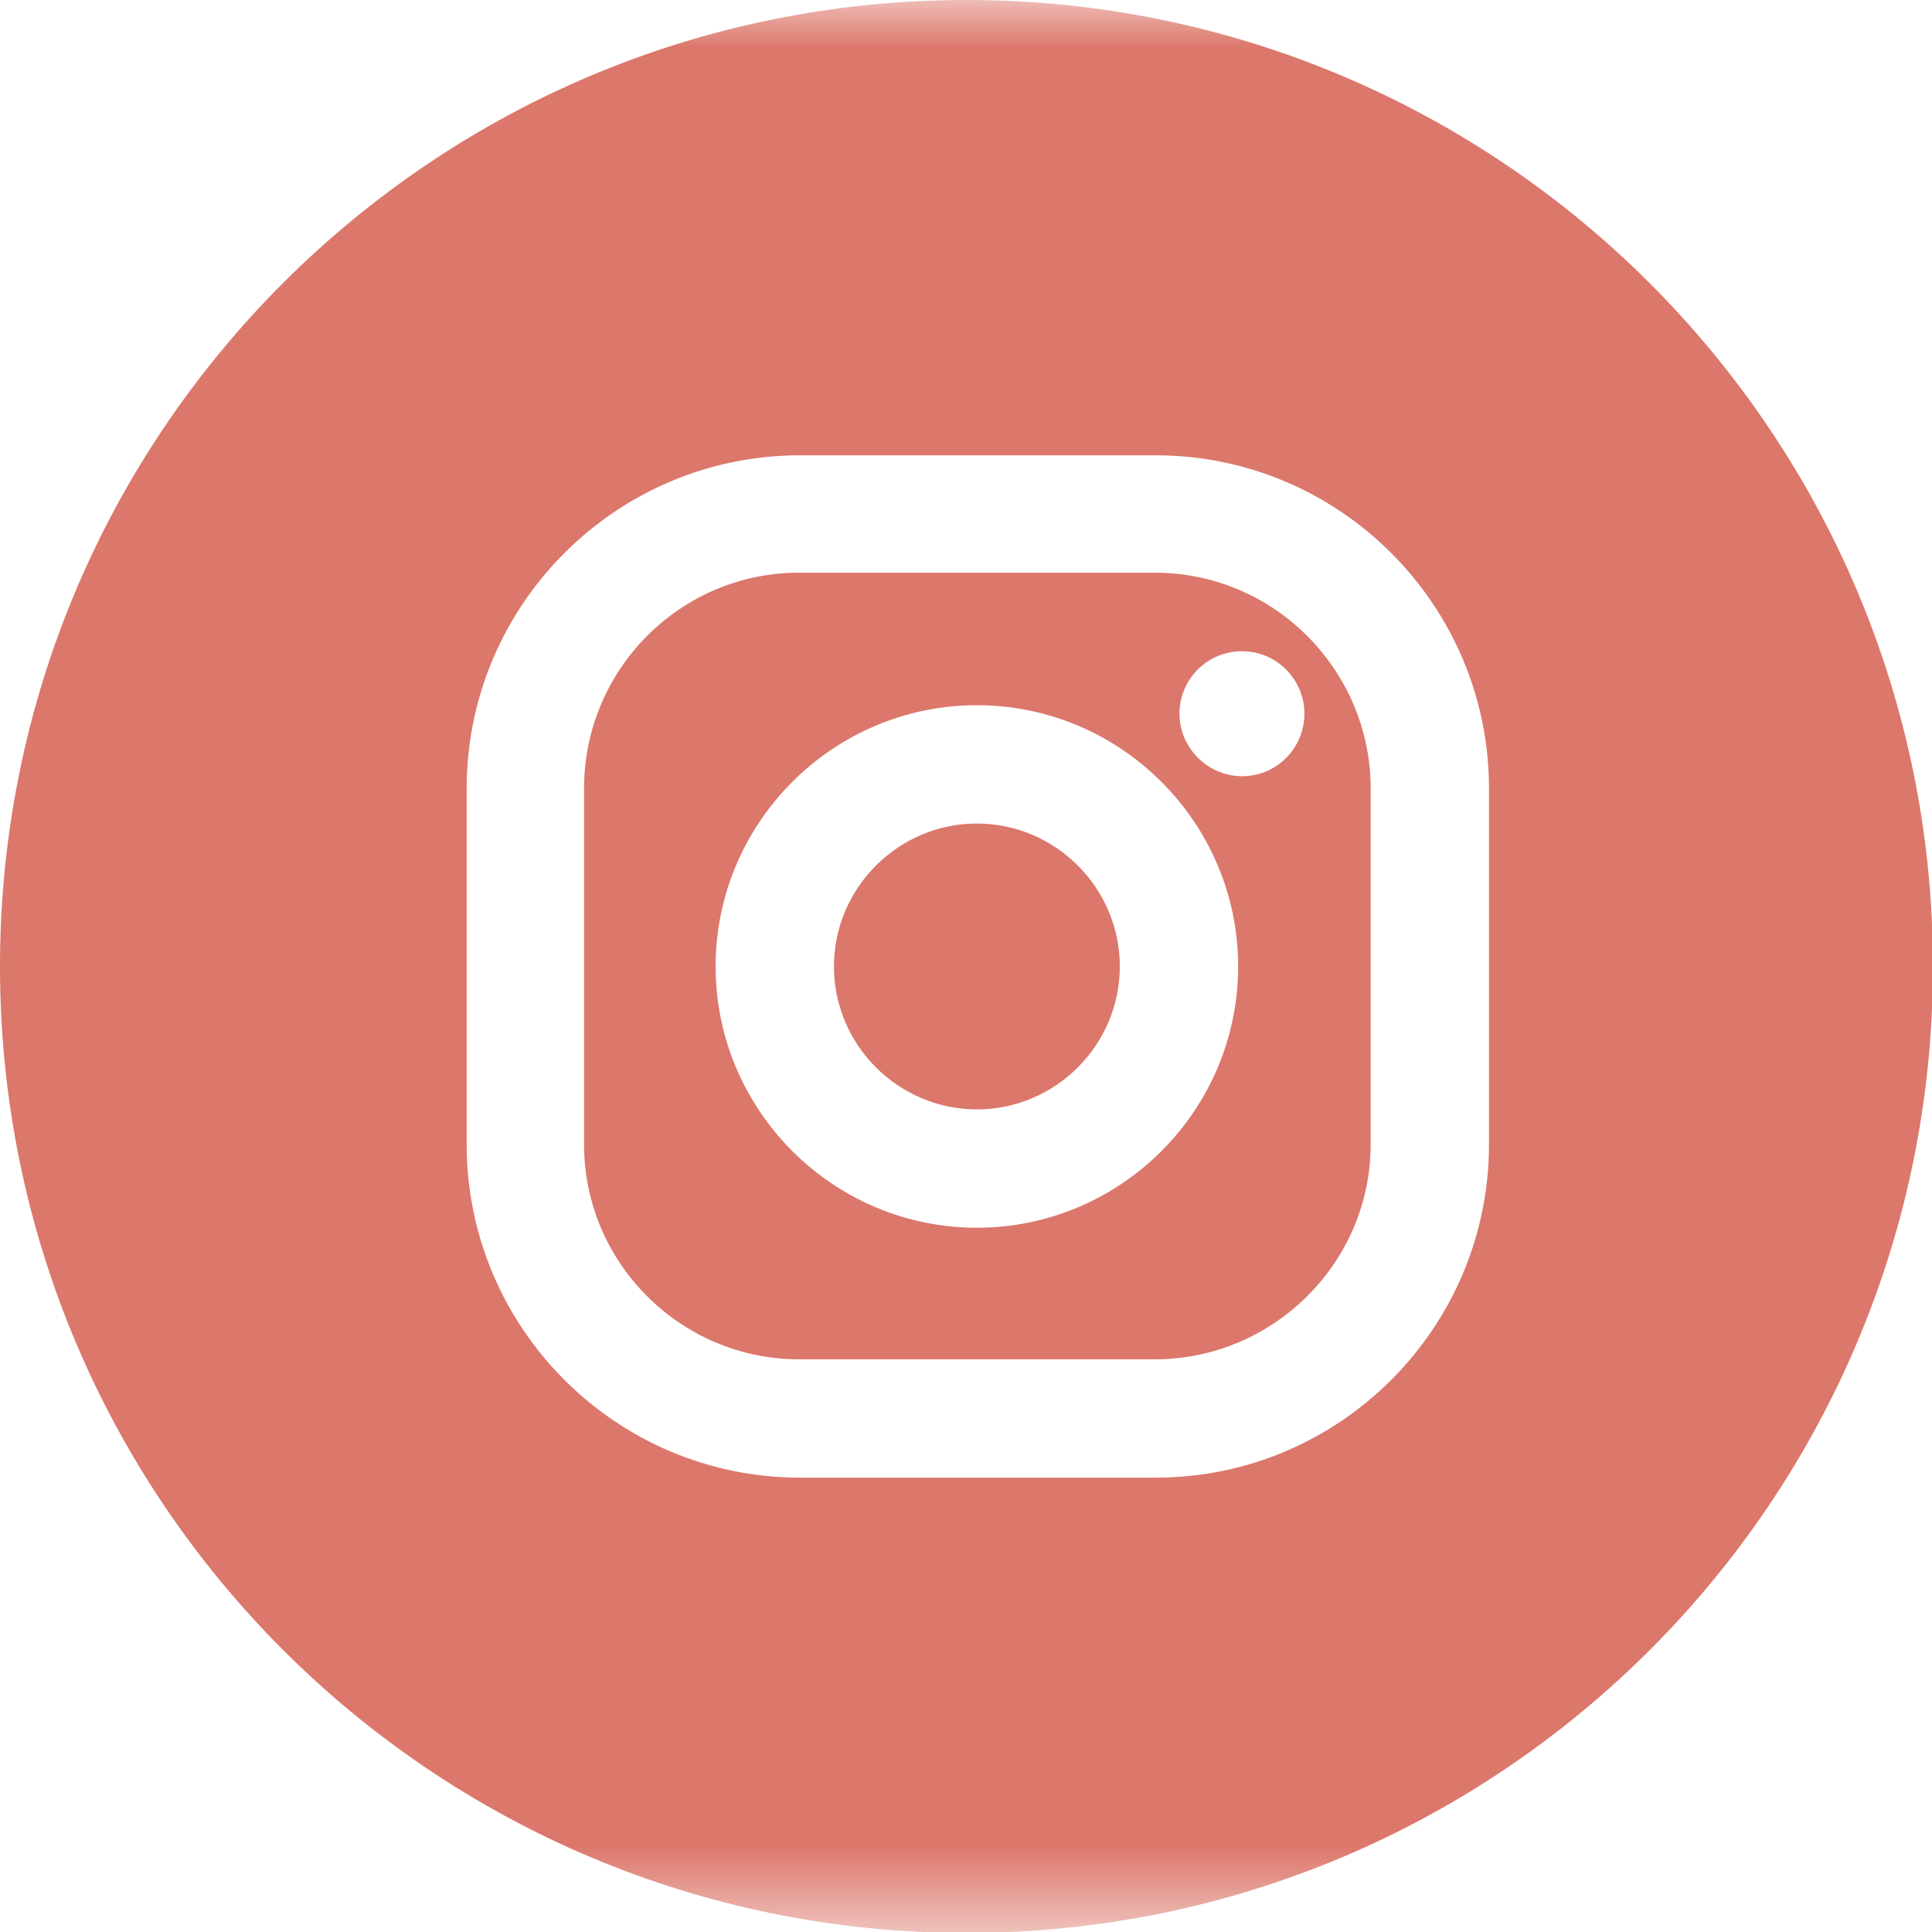
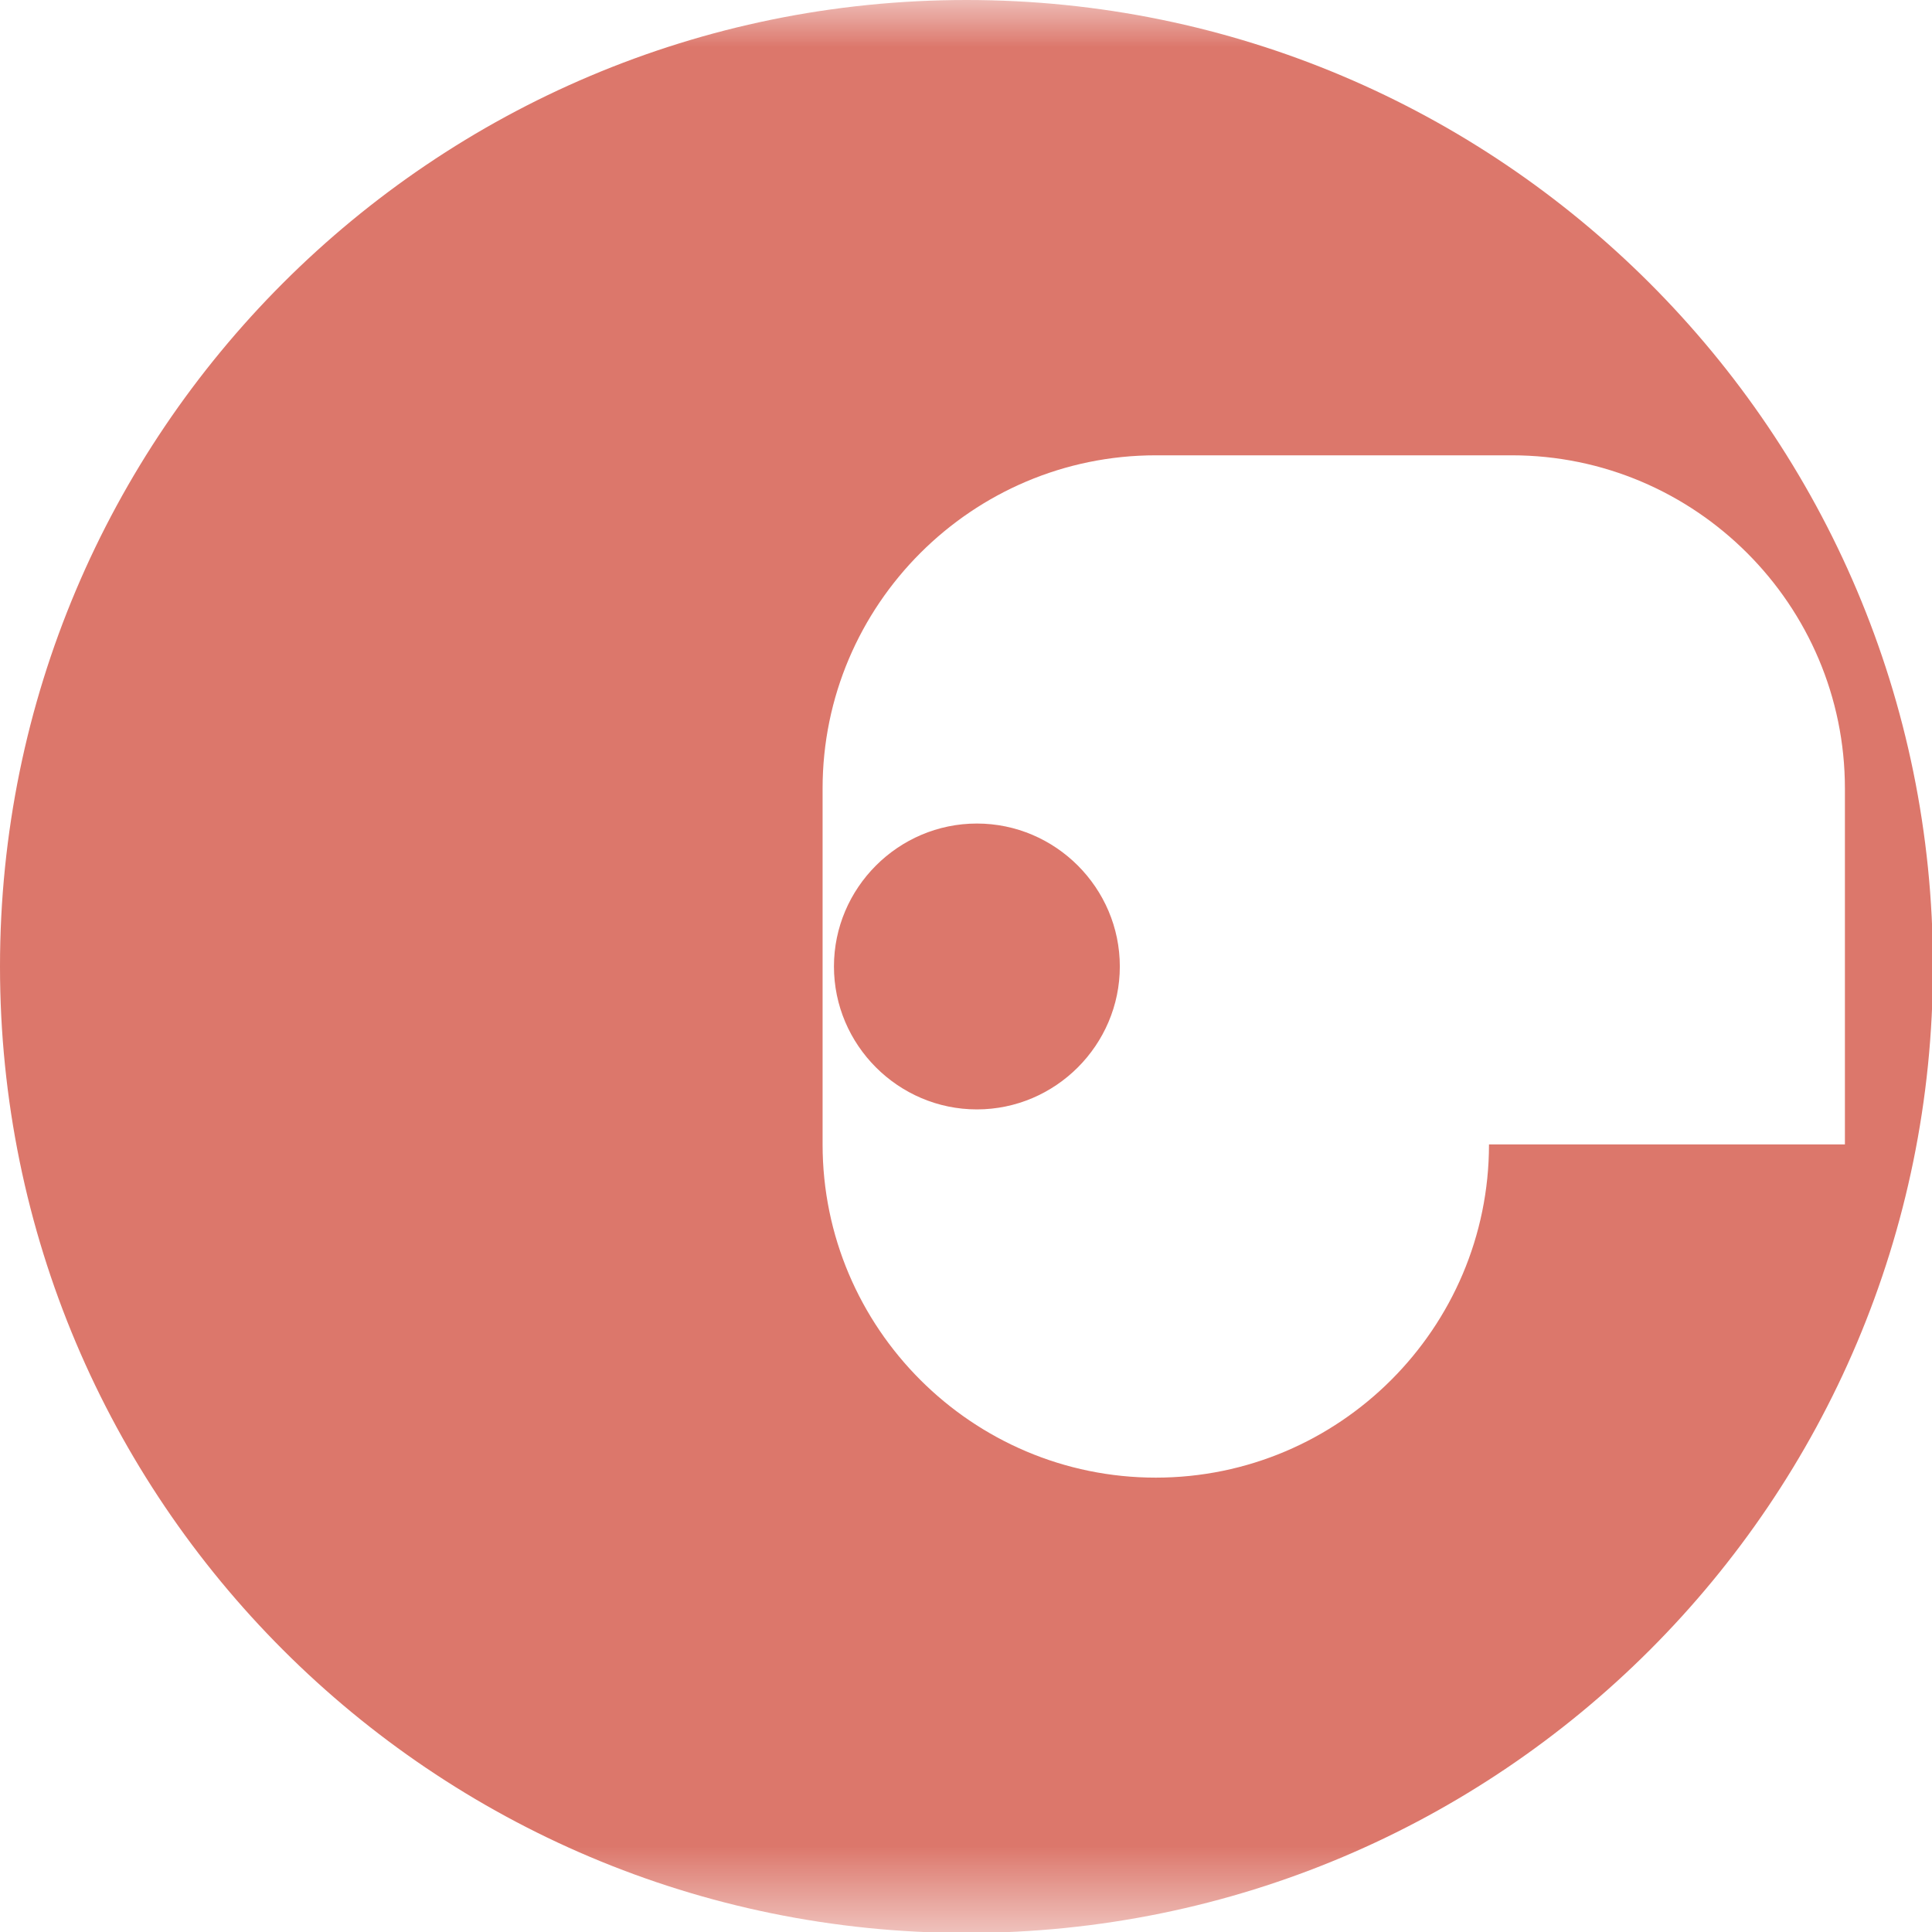
<svg xmlns="http://www.w3.org/2000/svg" id="Layer_2" data-name="Layer 2" viewBox="0 0 20.41 20.41">
  <defs>
    <style>
      .cls-1 {
        mask: url(#mask);
      }

      .cls-2 {
        fill: #dc776b;
      }

      .cls-3 {
        fill: #fff;
      }
    </style>
    <mask id="mask" x="-26.84" y="0" width="74" height="20.41" maskUnits="userSpaceOnUse">
      <g id="mask0_193_269" data-name="mask0 193 269">
        <rect class="cls-3" x="-26.84" y="0" width="74" height="20.41" />
      </g>
    </mask>
  </defs>
  <g id="Layer_1-2" data-name="Layer 1">
    <g class="cls-1">
      <g>
-         <path class="cls-2" d="M12.2,6.05h-3.76c-1.25,0-2.27,1.02-2.27,2.28v3.76c0,1.25,1.02,2.27,2.27,2.27h3.76c1.25,0,2.28-1.02,2.28-2.27v-3.76c0-1.25-1.02-2.28-2.28-2.28ZM10.32,12.97c-1.52,0-2.76-1.24-2.76-2.76s1.24-2.76,2.76-2.76,2.76,1.24,2.76,2.76-1.24,2.76-2.76,2.76ZM13.12,8.2c-.36,0-.66-.3-.66-.66s.29-.66.66-.66.66.3.66.66-.29.66-.66.66Z" />
-         <path class="cls-2" d="M10.21,0C4.57,0,0,4.57,0,10.21s4.57,10.21,10.21,10.21,10.21-4.57,10.21-10.21S15.84,0,10.21,0ZM15.73,12.09c0,1.94-1.58,3.52-3.52,3.52h-3.76c-1.94,0-3.52-1.58-3.52-3.52v-3.76c0-1.94,1.58-3.52,3.52-3.52h3.76c1.94,0,3.52,1.58,3.52,3.52v3.76Z" />
+         <path class="cls-2" d="M10.21,0C4.57,0,0,4.57,0,10.21s4.57,10.21,10.21,10.21,10.21-4.57,10.21-10.21S15.84,0,10.21,0ZM15.73,12.09c0,1.94-1.58,3.52-3.52,3.52c-1.94,0-3.52-1.58-3.52-3.52v-3.76c0-1.94,1.58-3.52,3.52-3.52h3.76c1.94,0,3.52,1.58,3.52,3.52v3.76Z" />
        <path class="cls-2" d="M10.32,8.7c-.83,0-1.51.68-1.51,1.51s.68,1.51,1.51,1.51,1.51-.68,1.51-1.51-.68-1.51-1.51-1.51Z" />
      </g>
    </g>
  </g>
</svg>